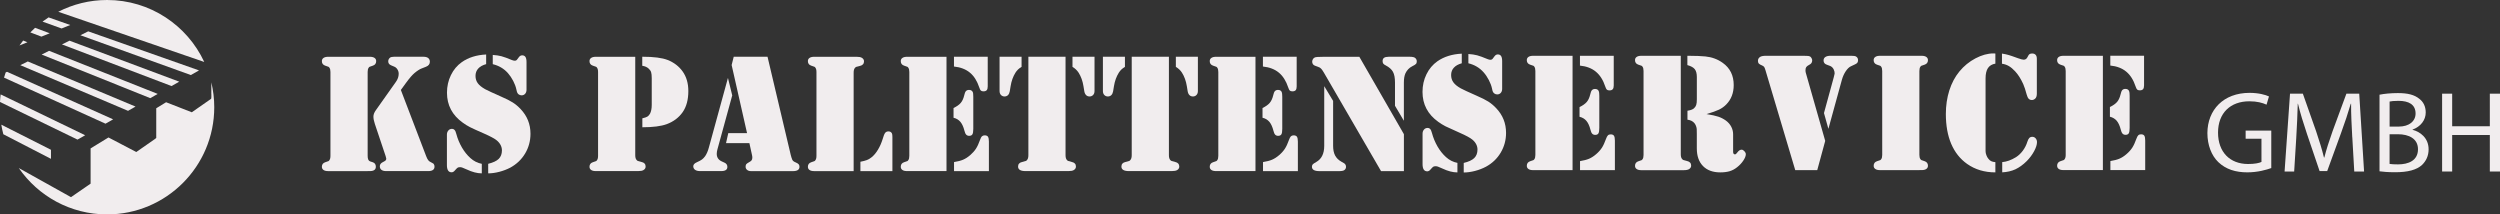
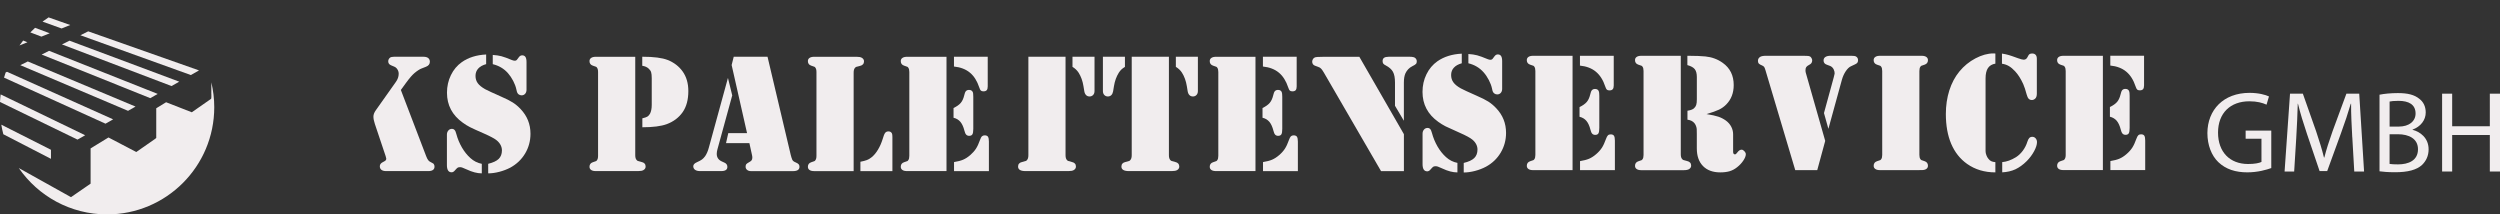
<svg xmlns="http://www.w3.org/2000/svg" id="Ebene_1" data-name="Ebene 1" viewBox="0 0 1108.66 95.08">
  <rect x="0" y="0" width="1108.66" height="95.08" fill="#333333" stroke="none" />
  <defs>
    <style>
      .cls-1 {
        fill: #f1edee;
      }
    </style>
  </defs>
  <g>
    <path class="cls-1" d="M37.78,59.98L.29,41.87c-.13,1.11-.24,2.22-.29,3.35l34.37,16.69,3.41-1.94Z" />
    <path class="cls-1" d="M31.14,11.09l-9.6-3.38c-.91,.6-1.81,1.22-2.68,1.87l8.46,3.05,3.82-1.54Z" />
    <path class="cls-1" d="M22.6,66.42L.58,55.29c.24,1.44,.53,2.85,.89,4.24l21.13,10.91v-4.02Z" />
-     <path class="cls-1" d="M90.58,27.48C83.02,11.25,66.57,0,47.49,0c-7.8,0-15.15,1.89-21.65,5.22L90.58,27.48Z" />
    <path class="cls-1" d="M12.17,18.74l-1.9-.76c-.56,.71-1.11,1.44-1.63,2.18l3.54-1.42Z" />
    <path class="cls-1" d="M22.05,14.76l-6.5-2.43c-.72,.66-1.42,1.34-2.1,2.04l4.92,1.87,3.68-1.48Z" />
    <polygon class="cls-1" points="60.1 47.26 12.33 27.25 9.01 28.9 56.78 49.15 60.1 47.26" />
    <path class="cls-1" d="M50.16,52.92L3.11,31.84l-.6,.3c-.26,.75-.5,1.52-.72,2.29l45,20.42,3.37-1.92Z" />
    <polygon class="cls-1" points="88.26 31.22 39.12 13.9 35.65 15.63 84.64 33.28 88.26 31.22" />
    <path class="cls-1" d="M93.73,41.82l.02,.04-.02,.36v1.07l-.05,.03-.02,.47-8.6,6-11.4-4.45-4.37,2.67v13.17l-.25,.16v.08s-8.6,5.99-8.6,5.99l-12.33-6.45-7.93,4.85v14.23h0s0,1.4,0,1.4l-8.69,5.99-23.15-12.91c8.58,12.42,22.9,20.56,39.14,20.56,26.25,0,47.54-21.28,47.54-47.54,0-3.79-.46-7.48-1.3-11.02v5.3Z" />
    <polygon class="cls-1" points="79.49 36.22 30.82 18.04 27.48 19.7 76.07 38.16 79.49 36.22" />
    <polygon class="cls-1" points="69.94 41.65 21.77 22.54 18.47 24.19 66.64 43.53 69.94 41.65" />
  </g>
  <path class="cls-1" d="M622.57,53.55l-3.94-6.64v-10.3c0-2.08-.3-3.66-.91-4.77-.61-1.1-1.68-2.05-3.21-2.84-.53-.26-.89-.52-1.09-.8-.19-.29-.29-.66-.29-1.11,0-.66,.21-1.15,.64-1.45,.45-.32,1.14-.47,2.1-.47h9.29c1.27,0,2.1,.2,2.49,.6,.42,.39,.64,.86,.64,1.4s-.11,.92-.36,1.17c-.22,.27-.79,.62-1.68,1.06-1.32,.67-2.31,1.7-2.97,3.08-.47,1.02-.71,2.4-.71,4.12v16.94Z" />
-   <path class="cls-1" d="M587.25,38.21l3.94,6.54v19.91c0,1.73,.29,3.15,.87,4.27,.59,1.12,1.5,2.03,2.77,2.76l1.12,.63c.64,.37,.96,.93,.96,1.68,0,.58-.24,1.04-.71,1.41-.39,.32-1.2,.48-2.44,.48h-8.58c-2.26,0-3.38-.64-3.38-1.93,0-.45,.11-.8,.35-1.06,.22-.26,.75-.61,1.54-1.05,2.37-1.32,3.56-3.71,3.56-7.18v-26.45Z" />
  <path class="cls-1" d="M602.81,25.17l19.77,34.33v16.38h-10.14l-25.22-43.46c-.55-.94-.98-1.59-1.34-1.96-.34-.37-.78-.65-1.33-.81l-1.41-.52c-.38-.13-.68-.35-.9-.67-.21-.33-.33-.68-.33-1.07,0-.42,.12-.81,.33-1.17,.22-.37,.52-.62,.9-.77,.42-.17,1.56-.25,3.41-.25h16.27Z" />
  <path class="cls-1" d="M560.1,75.88v-4.01c1.61-.26,2.94-.59,3.99-1.04,1.05-.45,2.12-1.13,3.18-2.05,1.07-.92,1.9-1.86,2.54-2.84,.64-.97,1.23-2.27,1.8-3.88,.28-.78,.56-1.33,.86-1.61,.29-.28,.7-.43,1.22-.43,.7,0,1.18,.21,1.46,.62,.27,.42,.41,1.12,.41,2.14v13.11h-15.46Z" />
  <path class="cls-1" d="M559.88,52.22v-4.32c1.43-.7,2.49-1.44,3.19-2.27,.69-.81,1.19-1.89,1.53-3.27,.19-.94,.46-1.59,.77-1.95,.33-.35,.79-.54,1.39-.54,.79,0,1.32,.31,1.63,.93,.16,.33,.25,1.05,.25,2.19v14.15c0,1.17-.13,1.98-.39,2.42-.26,.44-.74,.68-1.42,.68-.57,0-1.02-.18-1.34-.53-.31-.34-.58-.92-.77-1.75-.44-1.71-1.03-3.01-1.8-3.94-.79-.91-1.79-1.52-3.03-1.8" />
  <path class="cls-1" d="M560.06,25.17h14.97v13.15c0,.78-.15,1.32-.44,1.67-.3,.34-.77,.52-1.42,.52-.54,0-.94-.11-1.18-.33-.26-.23-.47-.69-.71-1.39-.94-2.86-2.32-5.06-4.15-6.57-1.81-1.51-4.17-2.42-7.07-2.72v-4.35Z" />
  <path class="cls-1" d="M556.76,25.17v50.7h-17.49c-.88,0-1.58-.16-2.07-.5-.48-.33-.72-.81-.72-1.42,0-1.01,.49-1.69,1.49-2.01,.82-.27,1.29-.43,1.43-.5,.14-.06,.28-.21,.44-.44,.29-.39,.44-1.02,.44-1.88V31.93c0-.86-.15-1.49-.44-1.88-.16-.24-.29-.37-.44-.43-.14-.07-.6-.23-1.43-.5-.99-.32-1.49-1-1.49-2.02,0-.61,.24-1.08,.72-1.41,.48-.34,1.18-.51,2.07-.51h17.49Z" />
  <path class="cls-1" d="M489.1,25.17h9.77v4.49c-1.16,.67-2.06,1.53-2.71,2.57-1.06,1.69-1.79,3.68-2.16,5.98l-.37,2.26c-.13,.73-.39,1.29-.79,1.71-.42,.4-.93,.6-1.54,.6-.65,0-1.17-.23-1.59-.67-.41-.44-.61-1.02-.61-1.75v-15.19Z" />
  <path class="cls-1" d="M531.22,25.17v15.19c0,.73-.2,1.31-.61,1.75-.41,.44-.93,.67-1.58,.67s-1.14-.2-1.55-.6c-.41-.42-.67-.98-.79-1.71l-.37-2.26c-.37-2.3-1.09-4.3-2.16-5.98-.67-1.04-1.57-1.9-2.71-2.57v-4.49h9.77Z" />
  <path class="cls-1" d="M518.37,25.17v43.64c0,.98,.2,1.67,.56,2.08,.2,.26,.38,.41,.56,.47,.16,.07,.73,.23,1.7,.48,1.19,.26,1.78,.94,1.78,2.03,0,.65-.31,1.17-.96,1.56-.46,.29-1.27,.44-2.37,.44h-19.03c-1.08,0-1.9-.16-2.46-.5-.56-.33-.84-.82-.84-1.5,0-1.09,.59-1.77,1.78-2.03,.98-.26,1.54-.41,1.71-.48,.18-.06,.34-.21,.52-.47,.37-.42,.56-1.1,.56-2.08V25.17h16.49Z" />
-   <path class="cls-1" d="M443.26,25.17h9.77v4.49c-1.17,.67-2.07,1.53-2.71,2.57-1.06,1.69-1.79,3.68-2.15,5.98l-.37,2.26c-.13,.73-.39,1.29-.79,1.71-.42,.4-.93,.6-1.55,.6s-1.17-.23-1.58-.67c-.41-.44-.61-1.02-.61-1.75v-15.19Z" />
  <path class="cls-1" d="M485.38,25.17v15.19c0,.73-.2,1.31-.61,1.75-.42,.44-.94,.67-1.58,.67s-1.13-.2-1.54-.6c-.41-.42-.68-.98-.8-1.71l-.37-2.26c-.37-2.3-1.09-4.3-2.16-5.98-.68-1.04-1.57-1.9-2.71-2.57v-4.49h9.78Z" />
  <path class="cls-1" d="M472.53,25.17v43.64c0,.98,.19,1.67,.56,2.08,.21,.26,.38,.41,.56,.47,.17,.07,.74,.23,1.7,.48,1.2,.26,1.79,.94,1.79,2.03,0,.65-.32,1.17-.97,1.56-.46,.29-1.26,.44-2.36,.44h-19.04c-1.07,0-1.9-.16-2.46-.5-.55-.33-.83-.82-.83-1.5,0-1.09,.59-1.77,1.78-2.03,.98-.26,1.53-.41,1.72-.48,.17-.06,.34-.21,.52-.47,.36-.42,.55-1.1,.55-2.08V25.17h16.49Z" />
  <path class="cls-1" d="M423.08,75.88v-4.01c1.61-.26,2.94-.59,4-1.04,1.05-.45,2.12-1.13,3.18-2.05,1.06-.92,1.9-1.86,2.54-2.84,.63-.97,1.23-2.27,1.8-3.88,.28-.78,.56-1.33,.87-1.61,.29-.28,.7-.43,1.21-.43,.7,0,1.18,.21,1.46,.62,.26,.42,.4,1.12,.4,2.14v13.11h-15.45Z" />
  <path class="cls-1" d="M422.86,52.22v-4.32c1.44-.7,2.5-1.44,3.2-2.27,.68-.81,1.19-1.89,1.52-3.27,.19-.94,.46-1.59,.77-1.95,.33-.35,.79-.54,1.38-.54,.78,0,1.33,.31,1.64,.93,.17,.33,.25,1.05,.25,2.19v14.15c0,1.17-.13,1.98-.39,2.42-.26,.44-.73,.68-1.42,.68-.57,0-1.01-.18-1.34-.53-.32-.34-.58-.92-.78-1.75-.43-1.71-1.03-3.01-1.8-3.94-.79-.91-1.79-1.52-3.03-1.8" />
  <path class="cls-1" d="M423.05,25.17h14.97v13.15c0,.78-.15,1.32-.44,1.67-.3,.34-.78,.52-1.41,.52-.55,0-.95-.11-1.19-.33-.25-.23-.48-.69-.71-1.39-.94-2.86-2.32-5.06-4.15-6.57-1.81-1.51-4.17-2.42-7.07-2.72v-4.35Z" />
  <path class="cls-1" d="M419.74,25.17v50.7h-17.5c-.89,0-1.58-.16-2.06-.5-.48-.33-.72-.81-.72-1.42,0-1.01,.49-1.69,1.48-2.01,.82-.27,1.29-.43,1.44-.5,.14-.06,.28-.21,.43-.44,.29-.39,.44-1.02,.44-1.88V31.93c0-.86-.15-1.49-.44-1.88-.16-.24-.29-.37-.43-.43-.14-.07-.61-.23-1.44-.5-.99-.32-1.48-1-1.48-2.02,0-.61,.24-1.08,.72-1.41,.48-.34,1.18-.51,2.06-.51h17.5Z" />
  <path class="cls-1" d="M381.56,75.88v-4.15c1.21-.24,2.17-.47,2.87-.75,.71-.27,1.39-.67,2.03-1.19,1.04-.81,1.99-1.94,2.86-3.37,.88-1.44,1.57-3.04,2.12-4.8,.39-1.36,.75-2.27,1.1-2.7,.33-.43,.83-.65,1.46-.65,.7,0,1.21,.28,1.52,.85,.16,.27,.23,.82,.23,1.64v15.12h-14.19Z" />
  <path class="cls-1" d="M378.55,75.88h-17.49c-.89,0-1.59-.16-2.07-.5-.48-.33-.72-.81-.72-1.42,0-1.01,.5-1.69,1.49-2.01,.83-.27,1.29-.43,1.43-.5,.14-.06,.28-.21,.43-.44,.29-.39,.45-1.02,.45-1.88V31.93c0-.86-.16-1.49-.45-1.88-.15-.24-.29-.37-.43-.43-.14-.07-.6-.23-1.43-.5-.99-.32-1.49-1-1.49-2.02,0-.61,.24-1.08,.72-1.41,.48-.34,1.18-.51,2.07-.51h18.78c1.1,0,1.88,.15,2.35,.45,.65,.39,.97,.91,.97,1.55,0,1.09-.6,1.78-1.79,2.05-.96,.23-1.53,.38-1.7,.44-.18,.08-.35,.23-.55,.46-.37,.44-.56,1.12-.56,2.08v43.68Z" />
  <path class="cls-1" d="M322.83,34.61l1.89,7.69-6.58,23.99c-.19,.7-.29,1.35-.29,1.93,0,1.57,.74,2.67,2.19,3.34l1.29,.6c.82,.37,1.23,.99,1.23,1.86,0,1.23-.9,1.85-2.7,1.85h-9.45c-.92,0-1.63-.19-2.17-.56-.53-.39-.8-.92-.8-1.59,0-.72,.54-1.31,1.63-1.79,1.01-.45,1.76-.84,2.24-1.21,.48-.35,.95-.85,1.4-1.46,.7-1.02,1.27-2.37,1.71-4.06l8.39-30.61Z" />
  <path class="cls-1" d="M325.39,25.17h14.98l10.32,43.64c.21,.77,.41,1.47,.67,2.05,.23,.48,.72,.86,1.48,1.15,.65,.28,1.09,.55,1.34,.84,.23,.26,.36,.64,.36,1.11,0,1.28-.96,1.93-2.9,1.93h-18.54c-.74,0-1.33-.18-1.77-.53-.45-.37-.68-.84-.68-1.43,0-.49,.1-.88,.29-1.12,.21-.25,.66-.55,1.35-.93,.49-.26,.83-.52,1.04-.82,.19-.29,.3-.66,.3-1.11,0-.42-.04-.79-.12-1.1l-1.18-5.38h-10.36l1-4.43h8.32l-6.83-30.2,.92-3.64Z" />
  <path class="cls-1" d="M284.86,56.45v-3.98c1.06-.24,1.81-.5,2.25-.77,.43-.28,.81-.69,1.14-1.27,.51-.96,.77-2.27,.77-3.9v-11.89c0-1.17-.09-2.03-.27-2.6-.16-.57-.53-1.09-1.04-1.56-.71-.7-1.67-1.13-2.89-1.31v-4.01c5.1,0,8.86,.49,11.28,1.45,2.8,1.11,5.02,2.82,6.66,5.13,1.66,2.35,2.49,5.24,2.49,8.65,0,3.81-.83,6.93-2.52,9.36-1.69,2.4-4.03,4.18-7.06,5.31-2.5,.92-6.1,1.38-10.8,1.38" />
  <path class="cls-1" d="M281.71,25.17v43.64c0,.98,.19,1.67,.56,2.08,.2,.26,.38,.41,.55,.47,.17,.07,.74,.23,1.7,.48,1.2,.26,1.79,.94,1.79,2.03,0,.65-.31,1.17-.96,1.56-.47,.29-1.25,.44-2.34,.44h-18.79c-.89,0-1.59-.16-2.07-.5-.48-.33-.73-.81-.73-1.42,0-1.01,.5-1.69,1.49-2.01,.83-.27,1.29-.43,1.44-.5,.14-.06,.27-.21,.43-.44,.28-.39,.44-1.02,.44-1.88V31.93c0-.86-.16-1.49-.44-1.88-.16-.24-.3-.37-.43-.43-.14-.07-.61-.23-1.44-.5-.99-.32-1.49-1-1.49-2.02,0-.61,.25-1.08,.73-1.41,.48-.34,1.18-.51,2.07-.51h17.5Z" />
  <path class="cls-1" d="M213.66,72.64v4.24c-2.03,0-4.27-.59-6.72-1.75-.93-.42-1.54-.69-1.9-.8-.34-.13-.69-.2-1.01-.2-.49,0-.86,.08-1.11,.25-.25,.16-.65,.57-1.2,1.21-.45,.54-.92,.82-1.45,.82-1.38,0-2.08-1.06-2.08-3.2v-13.51c0-.7,.2-1.3,.6-1.78,.39-.48,.89-.74,1.49-.77,.54-.02,.98,.13,1.28,.47,.33,.33,.59,.91,.8,1.77,.57,2.13,1.39,4.12,2.47,5.98,1.07,1.85,2.33,3.42,3.77,4.72,1.47,1.33,3.16,2.2,5.06,2.56" />
  <path class="cls-1" d="M218.52,28.44v-4.08c1.48,.09,2.78,.3,3.86,.58,1.09,.29,2.64,.85,4.64,1.69,.5,.19,.9,.29,1.23,.29,.47,0,.81-.16,1.04-.49l.81-1.07c.4-.55,.89-.82,1.46-.82,.66,0,1.15,.24,1.46,.72,.32,.48,.47,1.25,.47,2.29v12.26c0,.72-.2,1.3-.61,1.78-.42,.46-.94,.69-1.58,.69-.5,0-.95-.17-1.37-.48-.23-.2-.4-.44-.54-.72-.14-.29-.27-.76-.4-1.43-.26-1.22-.73-2.46-1.4-3.76-.67-1.29-1.45-2.44-2.34-3.46-1.78-2-4.02-3.32-6.72-3.97" />
  <path class="cls-1" d="M215.59,24.17v4.27c-1.54,.42-2.7,1.06-3.51,1.96-.8,.87-1.21,1.95-1.21,3.24s.33,2.32,1,3.25c.68,.94,1.77,1.81,3.27,2.66,1.04,.57,3.4,1.66,7.07,3.28,2.22,.96,3.95,1.83,5.17,2.61,1.24,.78,2.38,1.75,3.48,2.91,2.93,3.07,4.39,6.72,4.39,10.96,0,3.19-.8,6.13-2.38,8.77-1.59,2.65-3.77,4.72-6.53,6.24-1.49,.78-3.12,1.41-4.89,1.87-1.76,.46-3.42,.69-4.95,.69v-4.24c2.15-.52,3.71-1.25,4.66-2.17,.95-.94,1.43-2.2,1.43-3.78s-.74-3.12-2.23-4.38c-.99-.82-2.86-1.84-5.64-3.06-3.04-1.32-5.13-2.28-6.26-2.85-1.13-.57-2.21-1.25-3.25-2.01-4.65-3.33-6.99-7.75-6.99-13.26,0-2.82,.58-5.43,1.75-7.82,1.15-2.39,2.78-4.31,4.86-5.78,2.9-2.03,6.49-3.16,10.77-3.37" />
  <path class="cls-1" d="M177.76,39.88l11.22,29.35c.3,.79,.6,1.38,.92,1.81,.33,.41,.75,.72,1.27,.94,.52,.25,.85,.44,1,.55,.34,.36,.52,.81,.52,1.38,0,1.3-.93,1.96-2.79,1.96h-18.67c-.9,0-1.58-.19-2.07-.55-.48-.37-.72-.9-.72-1.6,0-.78,.46-1.41,1.39-1.85,.57-.27,.94-.51,1.15-.7,.19-.18,.3-.43,.33-.75,0-.17-.11-.58-.29-1.19l-4.76-14.2c-.44-1.3-.66-2.42-.66-3.33,0-.87,.35-1.81,1.08-2.83l8.86-12.52c.85-1.17,1.27-2.38,1.27-3.64,0-.7-.19-1.34-.56-1.93-.37-.6-.86-1.02-1.49-1.26l-1.32-.56c-.85-.36-1.27-.92-1.27-1.75,0-.67,.27-1.22,.78-1.63,.34-.26,.91-.41,1.7-.41h13.22c.87,0,1.55,.2,2.03,.57,.48,.4,.73,.93,.73,1.63,0,1.04-.57,1.78-1.72,2.23l-1.97,.77c-.81,.31-1.85,.96-3.11,2.01-.94,.8-2.11,2.11-3.49,3.98l-2.57,3.53Z" />
-   <path class="cls-1" d="M163.07,75.88h-17.53c-.89,0-1.59-.16-2.07-.5-.48-.33-.73-.81-.73-1.42,0-1.01,.5-1.69,1.49-2.01,.82-.27,1.29-.43,1.43-.5,.14-.06,.28-.21,.43-.44,.29-.39,.45-1.02,.45-1.88V31.93c0-.86-.15-1.49-.45-1.88-.15-.24-.29-.37-.43-.43-.14-.07-.61-.23-1.43-.5-.99-.32-1.49-1-1.49-2.02,0-.61,.25-1.08,.73-1.41,.48-.34,1.18-.51,2.07-.51h18.5c.88,0,1.58,.17,2.06,.51,.48,.33,.72,.8,.72,1.41,0,1.02-.49,1.7-1.48,2.02-.82,.27-1.29,.43-1.43,.5-.14,.06-.28,.2-.43,.43-.29,.39-.44,1.02-.44,1.88v37.19c0,1.37,.35,2.21,1.07,2.44l1.15,.37c.94,.3,1.41,.97,1.41,2.01,0,1.28-.88,1.93-2.64,1.93h-.97Z" />
  <path class="cls-1" d="M935.88,75.43v-4.01c1.61-.26,2.94-.6,3.99-1.04,1.05-.46,2.12-1.13,3.18-2.06,1.06-.91,1.9-1.86,2.54-2.84,.63-.98,1.23-2.28,1.8-3.88,.28-.78,.56-1.33,.86-1.61,.29-.29,.7-.43,1.21-.43,.7,0,1.18,.2,1.46,.61,.27,.42,.4,1.13,.4,2.15v13.11h-15.45Zm-.21-23.66v-4.31c1.43-.7,2.49-1.45,3.19-2.27,.68-.8,1.19-1.9,1.52-3.27,.19-.94,.46-1.59,.77-1.96,.33-.35,.78-.54,1.38-.54,.79,0,1.33,.31,1.64,.93,.16,.33,.25,1.05,.25,2.19v14.15c0,1.17-.13,1.98-.39,2.42-.25,.44-.74,.68-1.42,.68-.57,0-1.02-.19-1.35-.53-.31-.34-.59-.92-.77-1.75-.43-1.71-1.03-3.02-1.79-3.94-.79-.91-1.79-1.52-3.03-1.81m.17-27.04h14.97v13.15c0,.77-.15,1.33-.44,1.67-.31,.34-.78,.52-1.42,.52-.54,0-.93-.11-1.18-.33-.25-.23-.48-.69-.71-1.39-.94-2.86-2.32-5.06-4.14-6.56-1.81-1.52-4.17-2.42-7.08-2.72v-4.35Zm-3.29,0v50.7h-17.5c-.89,0-1.59-.16-2.07-.51-.48-.33-.72-.81-.72-1.42,0-1.01,.49-1.69,1.49-2.02,.82-.26,1.29-.43,1.43-.49,.14-.07,.28-.21,.43-.43,.29-.39,.45-1.03,.45-1.89V31.49c0-.86-.16-1.5-.45-1.89-.15-.23-.29-.36-.43-.43-.14-.06-.61-.23-1.43-.49-1-.33-1.49-1-1.49-2.01,0-.61,.24-1.09,.72-1.42,.48-.34,1.18-.51,2.07-.51h17.5Zm-44.64,51.7v-4.53c1.93-.16,3.96-.88,6.1-2.19,1.13-.72,2.14-1.67,3.04-2.88,.89-1.21,1.57-2.53,2-3.95,.26-.81,.54-1.36,.88-1.7,.33-.33,.78-.5,1.32-.5,.6,0,1.09,.23,1.48,.68,.39,.44,.6,.99,.6,1.67,0,1.11-.43,2.46-1.28,4.04-.85,1.58-1.95,3.04-3.28,4.39-1.64,1.62-3.33,2.84-5.04,3.64-1.72,.78-3.66,1.23-5.82,1.33m-.11-48.18v-4.48c1.21,.19,2.19,.4,2.95,.63,.76,.21,2.12,.68,4.11,1.41,1.26,.44,2.1,.67,2.53,.67,.72,0,1.27-.32,1.63-.97l.49-.9c.29-.6,.84-.88,1.67-.88,.68,0,1.18,.2,1.55,.6,.35,.38,.53,.97,.53,1.74v15.46c0,.98-.23,1.71-.67,2.15-.45,.44-.95,.68-1.53,.68s-1.06-.2-1.43-.57c-.36-.39-.64-1.02-.88-1.88-.52-1.96-1.03-3.5-1.52-4.61-1.07-2.35-2.27-4.26-3.64-5.71-.91-.99-1.83-1.75-2.75-2.29-.91-.53-1.93-.88-3.04-1.03m-2.93-4.52v4.48c-1.46,.23-2.55,.88-3.28,1.94-.71,1.07-1.07,2.59-1.07,4.57v32.28c0,.57,.11,1.17,.36,1.8,.22,.63,.53,1.17,.91,1.61,.39,.51,.8,.85,1.25,1.06,.46,.22,1.05,.36,1.83,.43v4.53c-4.81,0-8.98-1.25-12.53-3.75-3.12-2.21-5.46-5.18-7.05-8.89-1.59-3.73-2.38-8.16-2.38-13.25,0-3.75,.52-7.23,1.54-10.46,1.04-3.22,2.51-6.03,4.48-8.41,1.98-2.41,4.35-4.34,7.11-5.8,2.77-1.45,5.41-2.19,7.97-2.19l.85,.04Zm-33.65,51.7h-17.53c-.89,0-1.58-.16-2.06-.51-.49-.33-.73-.81-.73-1.42,0-1.01,.49-1.69,1.48-2.02,.82-.26,1.29-.43,1.43-.49,.14-.07,.28-.21,.44-.43,.29-.39,.44-1.03,.44-1.89V31.49c0-.86-.15-1.5-.44-1.89-.16-.23-.3-.36-.44-.43-.14-.06-.61-.23-1.43-.49-.99-.33-1.48-1-1.48-2.01,0-.61,.24-1.09,.73-1.42,.48-.34,1.18-.51,2.06-.51h18.49c.89,0,1.59,.17,2.07,.51,.48,.33,.73,.81,.73,1.42,0,1.01-.5,1.68-1.49,2.01-.82,.27-1.29,.43-1.43,.49-.14,.07-.28,.21-.43,.43-.3,.4-.45,1.03-.45,1.89v37.18c0,.86,.15,1.5,.45,1.89,.15,.23,.29,.36,.43,.43,.14,.06,.61,.23,1.43,.49,.99,.33,1.49,1.01,1.49,2.02,0,.61-.24,1.09-.73,1.42-.48,.35-1.17,.51-2.07,.51h-.96Zm-40.4-18.31l-1.96-7,4.28-15.64c.26-1,.41-1.59,.44-1.81,.05-.54-.07-1.15-.37-1.83-.4-.86-1.01-1.43-1.86-1.7l-1.23-.46c-.96-.31-1.44-.95-1.44-1.88,0-.68,.27-1.19,.81-1.55,.54-.35,1.3-.53,2.26-.53h9.11c1.14,0,1.87,.11,2.23,.33,.6,.38,.88,.91,.88,1.6,0,.47-.09,.85-.28,1.11-.19,.28-.52,.52-1.03,.75l-1.89,.89c-.78,.36-1.54,1.11-2.28,2.21-.73,1.1-1.29,2.35-1.69,3.78l-5.98,21.74Zm-1.4,5.31l-3.54,13h-9.76l-13.23-44.39c-.2-.68-.39-1.12-.55-1.36-.18-.23-.45-.44-.82-.61-.79-.33-1.31-.62-1.57-.9-.24-.27-.37-.67-.37-1.22,0-.75,.33-1.33,1-1.75,.52-.31,1.38-.48,2.56-.48h16.53c1.04,0,1.75,.02,2.14,.07,.38,.05,.7,.15,.95,.29,.24,.18,.46,.42,.62,.75,.17,.31,.26,.64,.26,.92,0,.92-.43,1.57-1.3,1.97-.64,.33-1.08,.66-1.32,.99-.24,.33-.36,.81-.36,1.43,0,.39,.04,.73,.12,1.04l8.62,30.24Zm-52.67-11.85c2.28,.35,4.04,.74,5.27,1.15,1.22,.42,2.32,.99,3.32,1.71,1.04,.76,1.84,1.67,2.4,2.74,.56,1.07,.83,2.2,.83,3.38v7.68c0,.8,.26,1.2,.77,1.2,.2,0,.36-.05,.5-.16,.14-.12,.33-.34,.57-.65,.62-.85,1.25-1.27,1.9-1.27,.42,0,.84,.23,1.26,.68,.41,.44,.63,.88,.63,1.33,0,.78-.37,1.72-1.09,2.8-.73,1.11-1.65,2.09-2.74,2.95-1.01,.82-2.11,1.41-3.3,1.78-1.18,.35-2.59,.53-4.21,.53-3.26,0-5.82-.94-7.64-2.8-1.84-1.88-2.75-4.48-2.75-7.83v-6.24c0-1.38-.01-2.19-.04-2.4-.12-1-.46-1.85-1.03-2.58-.73-.86-1.76-1.36-3.08-1.52v-3.97c1.32-.2,2.29-.55,2.86-1.04,.49-.44,.83-.95,1.02-1.51,.19-.58,.28-1.42,.28-2.54v-9.84c0-1.55-.3-2.72-.91-3.49-.6-.78-1.7-1.38-3.29-1.82v-4.12h.97c2.75,0,5.09,.1,7.02,.28,2.87,.29,5.44,1.23,7.68,2.84,3.25,2.3,4.88,5.59,4.88,9.84,0,3.5-1.09,6.35-3.27,8.58-.91,.94-1.98,1.72-3.21,2.32-1.23,.59-3.1,1.25-5.59,2m-11.4-25.85v43.64c0,.98,.19,1.67,.56,2.08,.21,.25,.38,.41,.55,.47,.17,.06,.74,.22,1.7,.47,1.2,.27,1.79,.95,1.79,2.04,0,.65-.31,1.17-.96,1.56-.47,.29-1.26,.45-2.35,.45h-18.79c-.89,0-1.58-.16-2.07-.51-.48-.33-.72-.81-.72-1.42,0-1.01,.49-1.69,1.48-2.02,.82-.26,1.29-.43,1.43-.49,.14-.07,.27-.21,.43-.43,.29-.39,.44-1.03,.44-1.89V31.49c0-.86-.15-1.5-.44-1.89-.16-.23-.29-.36-.43-.43-.14-.06-.61-.23-1.43-.49-.99-.33-1.48-1-1.48-2.01,0-.61,.23-1.09,.72-1.42,.49-.34,1.18-.51,2.07-.51h17.5Zm-44.68,50.7v-4.01c1.61-.26,2.94-.6,3.99-1.04,1.05-.46,2.12-1.13,3.18-2.06,1.06-.91,1.9-1.86,2.54-2.84,.63-.98,1.22-2.28,1.8-3.88,.28-.78,.56-1.33,.86-1.61,.29-.29,.7-.43,1.22-.43,.7,0,1.18,.2,1.46,.61,.27,.42,.41,1.13,.41,2.15v13.11h-15.45Zm-.22-23.66v-4.31c1.44-.7,2.5-1.45,3.2-2.27,.69-.8,1.19-1.9,1.53-3.27,.19-.94,.45-1.59,.77-1.96,.33-.35,.79-.54,1.38-.54,.79,0,1.33,.31,1.63,.93,.17,.33,.26,1.05,.26,2.19v14.15c0,1.17-.13,1.98-.39,2.42-.25,.44-.74,.68-1.42,.68-.57,0-1.01-.19-1.34-.53-.31-.34-.58-.92-.77-1.75-.43-1.71-1.02-3.02-1.8-3.94-.78-.91-1.78-1.52-3.03-1.81m.18-27.04h14.97v13.15c0,.77-.15,1.33-.45,1.67-.3,.34-.77,.52-1.42,.52-.55,0-.94-.11-1.18-.33-.25-.23-.48-.69-.71-1.39-.94-2.86-2.33-5.06-4.15-6.56-1.81-1.52-4.17-2.42-7.07-2.72v-4.35Zm-3.29,0v50.7h-17.5c-.89,0-1.58-.16-2.07-.51-.48-.33-.72-.81-.72-1.42,0-1.01,.5-1.69,1.49-2.02,.82-.26,1.29-.43,1.43-.49,.14-.07,.28-.21,.44-.43,.28-.39,.44-1.03,.44-1.89V31.49c0-.86-.16-1.5-.44-1.89-.16-.23-.3-.36-.44-.43-.14-.06-.61-.23-1.43-.49-.99-.33-1.49-1-1.49-2.01,0-.61,.25-1.09,.72-1.42,.48-.34,1.18-.51,2.07-.51h17.5Zm-51.06,47.47v4.24c-2.03,0-4.27-.58-6.72-1.75-.92-.42-1.55-.7-1.9-.81-.34-.12-.69-.19-1-.19-.5,0-.86,.08-1.12,.24-.24,.17-.65,.58-1.19,1.21-.45,.55-.93,.82-1.45,.82-1.38,0-2.08-1.06-2.08-3.2v-13.5c0-.7,.2-1.3,.6-1.77,.39-.48,.88-.74,1.49-.77,.54-.03,.98,.13,1.28,.47,.31,.32,.58,.91,.79,1.76,.57,2.13,1.4,4.12,2.47,5.98,1.08,1.86,2.33,3.43,3.77,4.72,1.47,1.33,3.16,2.2,5.06,2.56m4.86-44.2v-4.08c1.49,.09,2.78,.29,3.87,.57,1.09,.29,2.64,.85,4.64,1.69,.49,.2,.9,.3,1.23,.3,.47,0,.81-.17,1.04-.48l.82-1.08c.4-.54,.88-.82,1.45-.82,.66,0,1.16,.25,1.46,.73,.32,.48,.47,1.25,.47,2.29v12.26c0,.72-.21,1.31-.61,1.78-.42,.45-.94,.68-1.59,.68-.49,0-.95-.16-1.36-.48-.23-.2-.41-.44-.55-.71-.14-.29-.26-.76-.39-1.43-.26-1.22-.74-2.47-1.41-3.76-.67-1.29-1.45-2.45-2.35-3.46-1.78-2-4.02-3.32-6.72-3.97m-2.93-4.27v4.27c-1.54,.42-2.7,1.07-3.51,1.96-.8,.86-1.21,1.95-1.21,3.24s.33,2.32,1,3.25c.67,.94,1.77,1.82,3.27,2.67,1.04,.57,3.4,1.66,7.06,3.27,2.22,.96,3.96,1.84,5.18,2.61,1.23,.78,2.38,1.75,3.47,2.91,2.93,3.07,4.38,6.72,4.38,10.96,0,3.19-.8,6.12-2.38,8.77-1.58,2.65-3.77,4.73-6.53,6.23-1.5,.79-3.12,1.42-4.9,1.88-1.76,.45-3.42,.68-4.96,.68v-4.24c2.16-.51,3.72-1.24,4.67-2.16,.95-.94,1.43-2.2,1.43-3.79s-.75-3.11-2.24-4.36c-.98-.82-2.86-1.84-5.64-3.06-3.04-1.34-5.13-2.29-6.26-2.85-1.13-.57-2.2-1.25-3.25-2-4.65-3.32-6.99-7.75-6.99-13.26,0-2.83,.58-5.43,1.75-7.82,1.16-2.39,2.78-4.31,4.86-5.78,2.91-2.03,6.49-3.16,10.77-3.37" />
  <g>
    <path class="cls-1" d="M1007.23,74.53c-2,.72-5.94,1.9-10.6,1.9-5.22,0-9.53-1.33-12.91-4.56-2.97-2.87-4.82-7.48-4.82-12.86,.05-10.3,7.12-17.83,18.7-17.83,4,0,7.12,.87,8.61,1.59l-1.08,3.64c-1.84-.82-4.15-1.49-7.63-1.49-8.4,0-13.88,5.22-13.88,13.88s5.28,13.93,13.32,13.93c2.92,0,4.92-.41,5.94-.92v-10.3h-7.02v-3.59h11.37v16.6Z" />
    <path class="cls-1" d="M1043.14,60.91c-.26-4.81-.56-10.6-.51-14.91h-.15c-1.18,4.05-2.61,8.35-4.35,13.11l-6.1,16.75h-3.38l-5.58-16.44c-1.64-4.87-3.02-9.32-4-13.42h-.1c-.1,4.3-.36,10.09-.67,15.26l-.92,14.8h-4.25l2.41-34.52h5.69l5.89,16.7c1.43,4.25,2.61,8.04,3.48,11.63h.15c.87-3.48,2.1-7.27,3.64-11.63l6.15-16.7h5.69l2.15,34.52h-4.35l-.87-15.16Z" />
    <path class="cls-1" d="M1055.23,42c1.95-.41,5.02-.72,8.14-.72,4.46,0,7.33,.77,9.48,2.51,1.79,1.33,2.87,3.38,2.87,6.1,0,3.33-2.2,6.25-5.84,7.58v.1c3.28,.82,7.12,3.53,7.12,8.66,0,2.97-1.18,5.22-2.92,6.92-2.41,2.2-6.3,3.23-11.93,3.23-3.07,0-5.43-.2-6.92-.41V42Zm4.46,14.14h4.05c4.71,0,7.48-2.46,7.48-5.79,0-4.05-3.07-5.63-7.58-5.63-2.05,0-3.23,.15-3.94,.31v11.12Zm0,16.55c.87,.15,2.15,.21,3.74,.21,4.61,0,8.86-1.69,8.86-6.71,0-4.71-4.05-6.66-8.91-6.66h-3.69v13.16Z" />
    <path class="cls-1" d="M1087.45,41.54v14.45h16.7v-14.45h4.51v34.52h-4.51v-16.19h-16.7v16.19h-4.46V41.54h4.46Z" />
  </g>
</svg>